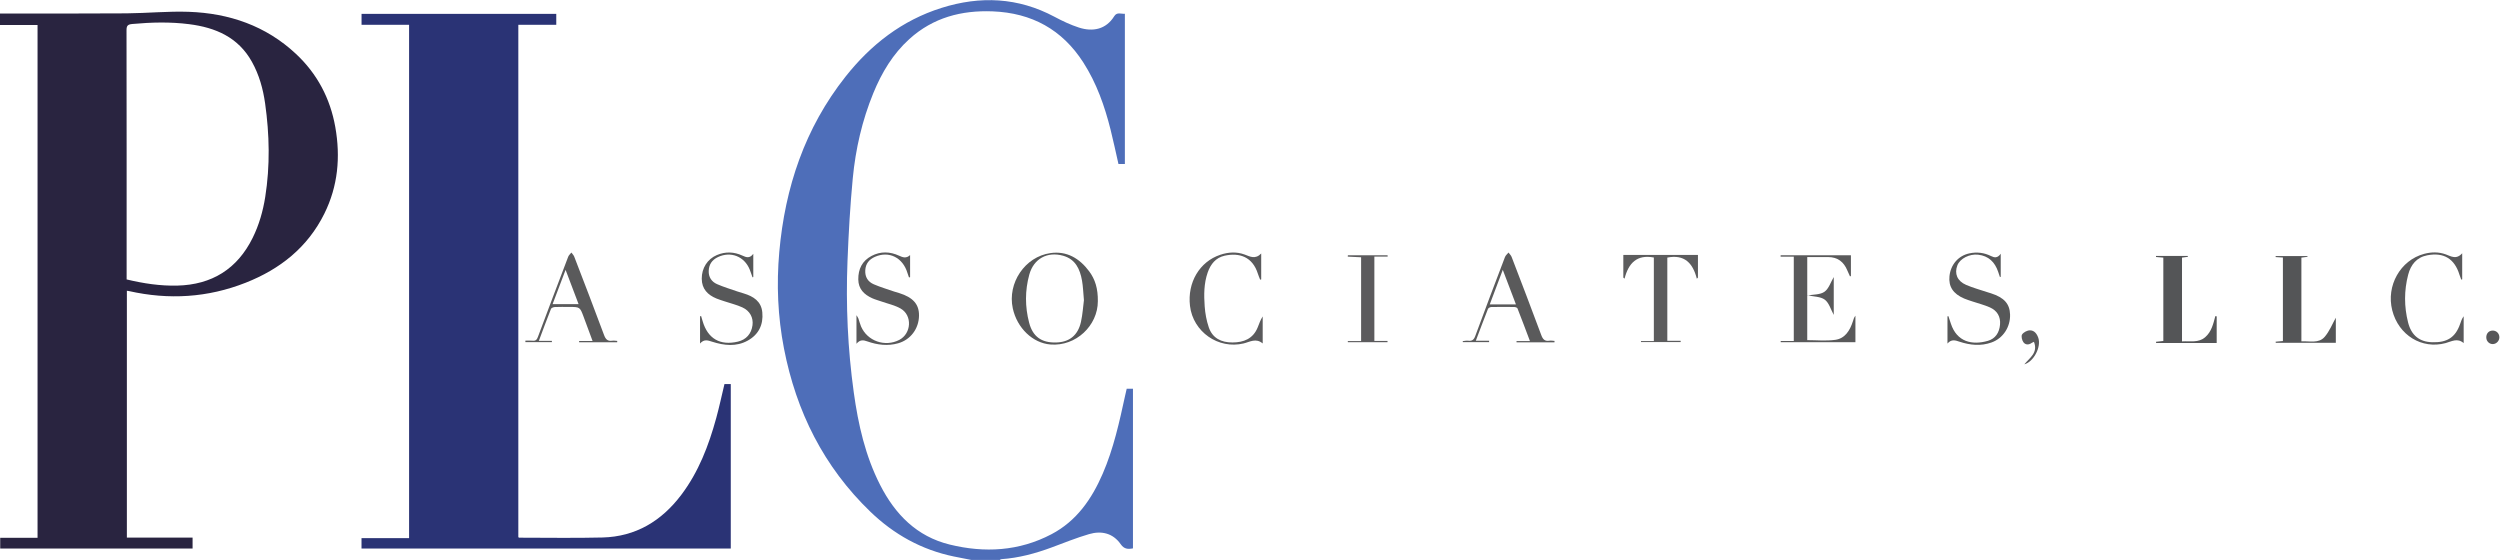
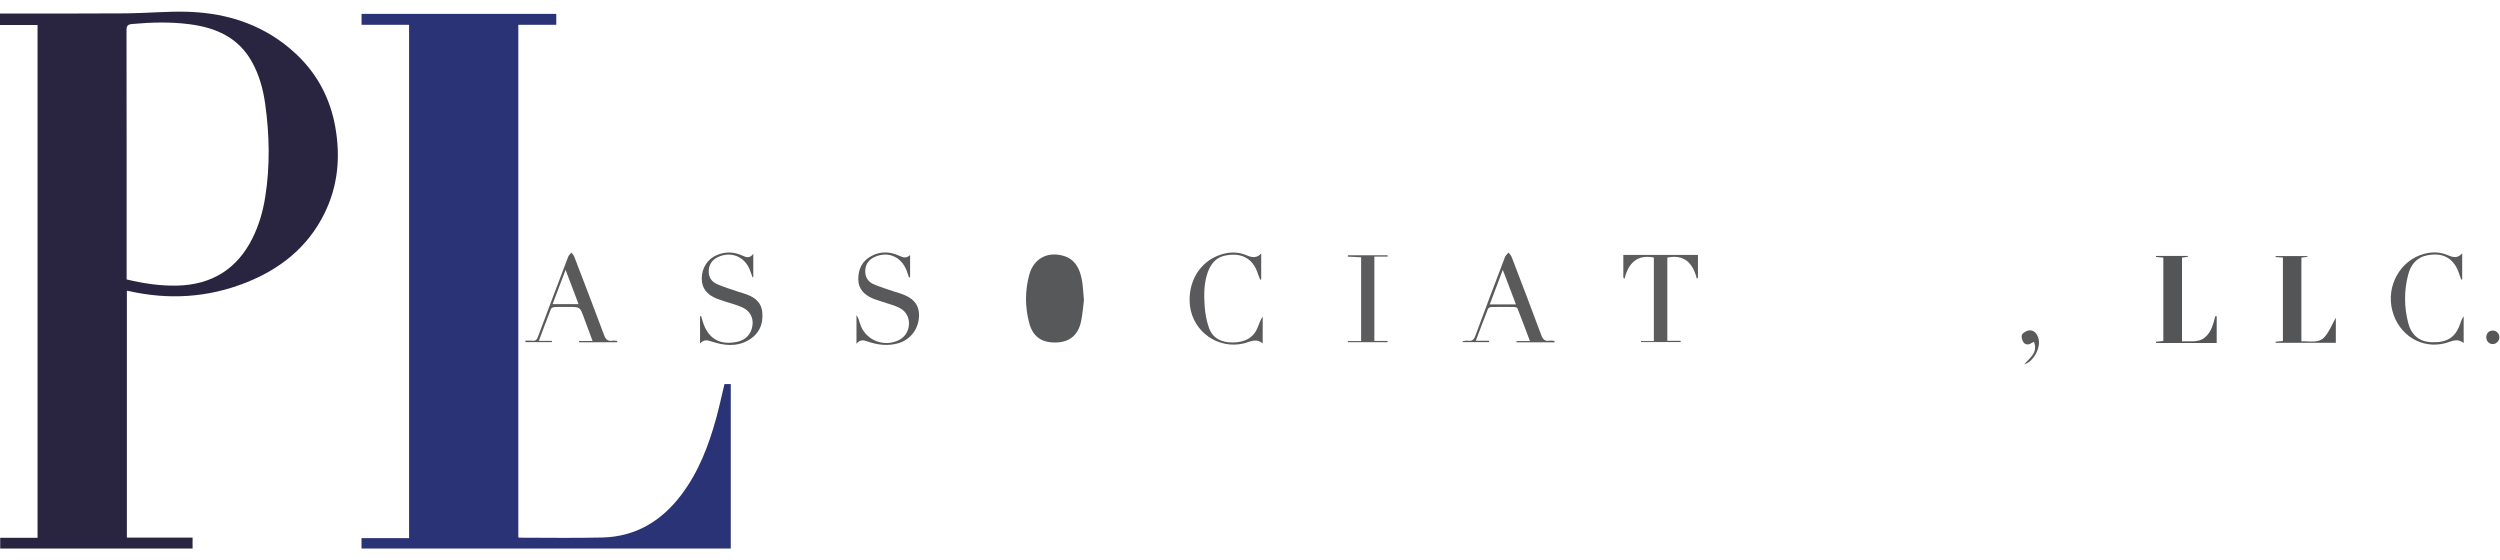
<svg xmlns="http://www.w3.org/2000/svg" xmlns:ns1="http://sodipodi.sourceforge.net/DTD/sodipodi-0.dtd" xmlns:ns2="http://www.inkscape.org/namespaces/inkscape" version="1.1" id="svg2" xml:space="preserve" width="1698.52" height="380.427" viewBox="0 0 1698.52 380.427" ns1:docname="PLC_logo_Trace_CMYK.eps">
  <defs id="defs6" />
  <ns1:namedview id="namedview4" pagecolor="#ffffff" bordercolor="#666666" borderopacity="1.0" ns2:pageshadow="2" ns2:pageopacity="0.0" ns2:pagecheckerboard="0" />
  <g id="g8" ns2:groupmode="layer" ns2:label="ink_ext_XXXXXX" transform="matrix(1.333,0,0,-1.333,0,380.427)">
    <g id="g10" transform="scale(0.1)">
-       <path d="m 4950.66,0 c -29.68,5.84 -59.41,11.441 -89.03,17.57 -164.33,33.961 -305.39,112.571 -425.24,228.02 -237.76,229.012 -378.14,510.351 -440.62,832.28 -31.57,162.61 -38.5,326.79 -23.91,491.44 29.16,329.04 130.4,631.91 337.51,893.79 129.16,163.32 288.33,287.32 489.55,350.6 197.45,62.09 389.93,53.68 575.44,-45.2 40.19,-21.43 81.98,-41.34 125.2,-55.24 71.01,-22.83 138.02,-8.82 179.29,57.69 14.35,23.12 34.63,11.21 54.48,12.78 0,-255.91 0,-510.03 0,-765.6 -11.21,0 -21.65,0 -32.78,0 -13.3,58.3 -25.53,116.73 -40.04,174.58 -30.26,120.54 -71.16,236.92 -138.79,342.48 -107.97,168.52 -263.37,252.94 -462.19,260.77 -159.14,6.28 -303.67,-31.71 -424.26,-140.73 -84.45,-76.33 -141.24,-171.55 -183.96,-275.68 -57.18,-139.35 -90.54,-285.13 -104.84,-434.32 -13.46,-140.45 -21.36,-281.59 -26.89,-422.62 -8.76,-223.71 1.23,-446.99 31.99,-668.86 22.65,-163.391 58.75,-323.57 134.58,-472.031 76.33,-149.43 186.4,-262.129 353.99,-303.258 178.33,-43.77 354,-34.191 519.29,52.738 127.61,67.11 205,179.121 260.81,308.02 55.77,128.82 85.37,265.203 115.07,401.519 2.26,10.383 4.75,20.711 7.3,31.793 10.83,0 20.55,0 31.92,0 0,-271.242 0,-541.91 0,-813.551 -25.22,-5.059 -44.93,-4.051 -62.25,20.84 -39.77,57.141 -98.43,70.149 -161.65,51.7 C 5486.16,112.699 5423.6,87.25 5360.51,63.871 5277.48,33.102 5192.75,10.121 5104,3.98 5101.13,3.789 5098.41,1.379 5095.62,0 5047.3,0 4998.98,0 4950.66,0" style="fill:#4e6eb9;fill-opacity:1;fill-rule:nonzero;stroke:none" id="path12" />
      <path d="m 2835.22,2783.07 c 0,-18.77 0,-35.96 0,-55.42 -64.8,0 -128.53,0 -193.38,0 0,-872.03 0,-1741.759 0,-2611.349 1.5,-1.129 2.74,-2.871 3.98,-2.871 141.56,0 283.19,-2.598 424.66,0.949 169.65,4.25 301.13,83.941 401.92,217.351 88.61,117.29 139.86,251.84 178.24,391.891 15.55,56.731 27.79,114.359 41.85,172.918 9.8,0 20.22,0 32.13,0 0,-279.117 0,-558.117 0,-838.258 -627.51,0 -1254.29,0 -1882.04,0 0,17.641 0,34.078 0,52.93 80.31,0 160.61,0 242.43,0 0,872.848 0,1743.299 0,2616.229 -80.54,0 -160.85,0 -242.25,0 0,19.62 0,36.8 0,55.63 330.16,0 660.31,0 992.46,0" style="fill:#2a3375;fill-opacity:1;fill-rule:nonzero;stroke:none" id="path14" />
      <path d="m 645.395,1429.68 c 86.453,-20.68 171.91,-33.63 258.476,-31.44 175.959,4.46 305.479,84.5 384.019,243.56 32.61,66.03 52.53,136 63.96,208.34 25.09,158.82 21.8,317.88 -0.6,476.57 -10.46,74.18 -30.43,146.03 -67.27,212.18 -69.8,125.31 -185.31,174.71 -320.078,191.82 -96.191,12.2 -192.347,9.76 -288.734,1 -23.199,-2.11 -30.375,-7.78 -30.332,-31.83 0.777,-414.18 0.559,-828.36 0.559,-1242.54 0,-8.29 0,-16.58 0,-27.66 z M 0,2726.59 c 0,21.3 0,38.42 0,58.35 10.027,0 18.902,-0.01 27.773,0 205.727,0.17 411.461,-0.65 617.172,0.92 105.606,0.81 211.371,11.56 316.715,7.86 206.35,-7.26 393.28,-70.95 546.78,-214.51 108.47,-101.44 174.64,-226.92 200.51,-372.81 27.09,-152.73 13.76,-301.24 -55.93,-441.71 -85.21,-171.71 -225.39,-282.53 -400.68,-351.7 -193.5,-76.37 -392.332,-88.3 -594.961,-42.65 -3.078,0.69 -6.254,0.97 -10.75,1.65 0,-419.17 0,-837.271 0,-1258.099 111.187,0 222.273,0 334.91,0 0,-19.731 0,-36.782 0,-55.629 -326.105,0 -652.168,0 -980.488,0 0,16.977 0,34.508 0,54.468 63.379,0 126.238,0 190.324,0 0,872.051 0,1741.74 0,2613.86 -63.16,0 -125.984,0 -191.375,0" style="fill:#292440;fill-opacity:1;fill-rule:nonzero;stroke:none" id="path16" />
-       <path d="m 9456.8,1109.84 c -126.73,0 -253.73,0 -380.72,0 -0.04,2 -0.08,3.99 -0.12,5.98 21.66,0 43.32,0 66.65,0 0,143.81 0,284.69 0,429.78 -22.59,0 -44.88,0 -67.16,0 0.06,2.39 0.11,4.79 0.17,7.18 118.92,0 237.83,0 358.18,0 0,-34.37 0,-70.18 0,-105.98 -1.59,-0.46 -3.18,-0.92 -4.77,-1.38 -4.56,10.08 -9.43,20.03 -13.62,30.26 -17.87,43.65 -49.31,67.83 -97.44,68.05 -34.95,0.17 -69.9,0.03 -106.69,0.03 0,-63.27 0,-125.92 0,-196.02 30.41,5.69 65.21,3.33 87.49,18.87 22.26,15.52 31.98,48.96 47.58,75.19 0,-63.69 0,-128.05 0,-192.99 -14.96,27.13 -23.69,61.13 -45.62,77.61 -21.89,16.44 -57.01,15.33 -89.51,22.63 0,-80.63 0,-154.18 0,-228.74 47.08,0 95.56,-5.06 142.46,1.37 50.59,6.93 75,47.96 89.96,93.66 3.23,9.87 5.54,20.03 13.16,29.42 0,-45.36 0,-90.72 0,-134.92" style="fill:#59595a;fill-opacity:1;fill-rule:nonzero;stroke:none" id="path18" />
-       <path d="m 5524.59,1324.1 c -3.58,38.39 -4.34,69.29 -9.7,99.37 -10.36,58.09 -32.77,109.04 -96.35,126.98 -80.4,22.69 -149.99,-15.02 -172.29,-95.82 -22.48,-81.48 -22.32,-164.38 -0.77,-246.06 18.57,-70.41 62.69,-101.41 135.09,-100.33 68.79,1.03 113.44,35.6 128.93,105.16 8.59,38.61 10.9,78.61 15.09,110.7 z m 70.94,-5.53 c -0.03,-123.75 -111.43,-231.19 -242.03,-220.46 -90.12,7.4 -169.59,83.82 -191.47,184.09 -28.11,128.89 61.53,263.31 192.08,281.8 83.71,11.86 148.14,-27.19 197.05,-92.7 30.66,-41.07 45.24,-88.21 44.37,-152.73" style="fill:#575859;fill-opacity:1;fill-rule:nonzero;stroke:none" id="path20" />
+       <path d="m 5524.59,1324.1 c -3.58,38.39 -4.34,69.29 -9.7,99.37 -10.36,58.09 -32.77,109.04 -96.35,126.98 -80.4,22.69 -149.99,-15.02 -172.29,-95.82 -22.48,-81.48 -22.32,-164.38 -0.77,-246.06 18.57,-70.41 62.69,-101.41 135.09,-100.33 68.79,1.03 113.44,35.6 128.93,105.16 8.59,38.61 10.9,78.61 15.09,110.7 z m 70.94,-5.53 " style="fill:#575859;fill-opacity:1;fill-rule:nonzero;stroke:none" id="path20" />
      <path d="m 11121.3,1113.85 c 41.7,2.89 83.6,-8.66 118.5,21.66 32.2,28.01 41,68.06 51.4,107.21 2.3,-0.4 4.6,-0.79 6.9,-1.18 0,-22.46 0,-44.91 0,-67.37 0,-22.31 0,-44.63 0,-68.38 -104.1,0 -206.3,0 -308.6,0 -0.2,2.04 -0.5,4.07 -0.7,6.11 11.9,1.31 23.8,2.62 37.3,4.1 0,141.22 0,282.11 0,424.91 -12.3,1.01 -24.8,2.05 -37.4,3.08 0.1,1.77 0.1,3.54 0.1,5.31 53.9,0 107.8,0 161.7,0 0.3,-1.46 0.6,-2.92 1,-4.38 -9.6,-1.27 -19.1,-2.53 -30.2,-4 0,-140.8 0,-281.74 0,-427.07" style="fill:#545557;fill-opacity:1;fill-rule:nonzero;stroke:none" id="path22" />
      <path d="m 11729.8,1114.26 c 42.1,1.76 88,-11.95 117.8,21.92 25.8,29.22 40.5,68.11 57.7,98.4 0,-37.19 0,-81.87 0,-128.02 -101.1,0 -203.7,0 -306.2,0 -0.2,1.94 -0.3,3.87 -0.5,5.81 11.7,1.05 23.3,2.1 37,3.32 0,141.55 0,283.13 0,425.71 -12.8,0.76 -24.9,1.48 -37,2.2 0,1.78 0,3.56 0,5.34 53.9,0 107.8,0 161.7,0 0.3,-1.29 0.6,-2.58 1,-3.87 -10.1,-1.35 -20.2,-2.7 -31.5,-4.2 0,-141.01 0,-282.12 0,-426.61" style="fill:#545557;fill-opacity:1;fill-rule:nonzero;stroke:none" id="path24" />
      <path d="m 8273.81,1554.49 c 126.6,0 252.76,0 380.35,0 0,-38.69 0,-77.09 0,-115.49 -1.9,-1.9 -3.8,-3.81 -5.7,-5.72 -20,79.74 -63.29,125.12 -150.44,107.77 0,-139.63 0,-280.24 0,-423.99 22.78,0 45.45,0 68.12,0 -0.03,-2.24 -0.06,-4.49 -0.09,-6.74 -67.34,0 -134.69,0 -202.04,0 -0.11,1.78 -0.23,3.55 -0.35,5.33 21.33,0 42.66,0 65.74,0 0,144.37 0,284.99 0,425.71 -85.69,16.54 -129.26,-28.08 -149.29,-107.67 -2.1,1.78 -4.2,3.56 -6.3,5.34 0,37.42 0,74.84 0,115.46" style="fill:#5c5c5d;fill-opacity:1;fill-rule:nonzero;stroke:none" id="path26" />
      <path d="m 4638.59,1553.8 c 0,-37.43 0,-74.87 0,-112.3 -1.84,-0.61 -3.69,-1.22 -5.53,-1.84 -2.64,7.55 -5.59,15.01 -7.86,22.66 -23.34,78.65 -94.09,114.16 -165.45,82.7 -29.74,-13.11 -47.63,-34.6 -49.62,-68.5 -2.03,-34.41 13.53,-58.72 43.44,-71.62 33.43,-14.42 68.6,-24.8 103.08,-36.76 8.63,-2.99 17.52,-5.2 26.25,-7.93 71.14,-22.27 101.91,-57.3 101.18,-115.11 -0.84,-66.06 -42.76,-122.93 -106.64,-140.91 -52.99,-14.91 -105.6,-8.42 -156.89,9.71 -18.87,6.67 -36.68,10.71 -55.26,-12.15 0,50.5 0,95.02 0,145.71 5.14,-8.81 8.29,-12.75 9.89,-17.24 4.73,-13.26 7.84,-27.16 13.36,-40.04 31.98,-74.64 122.12,-106.32 194.67,-68.84 62.32,32.2 67.85,125.24 7.06,160.06 -29.69,17.01 -64.96,24.31 -97.74,35.92 -15.63,5.54 -31.85,9.73 -46.9,16.53 -41.34,18.68 -70.61,47.06 -71.08,96.08 -0.5,52.47 19.73,94.21 67,119.31 46.52,24.7 94.42,22.94 141.7,1.1 18.35,-8.47 35.78,-14.84 55.34,3.46" style="fill:#59595b;fill-opacity:1;fill-rule:nonzero;stroke:none" id="path28" />
      <path d="m 3839.41,1560.3 c 0,-43.73 0,-81.14 0,-118.55 -1.35,-0.45 -2.7,-0.9 -4.05,-1.35 -4.68,13.16 -8.91,26.5 -14.13,39.44 -27.24,67.5 -97.07,94.63 -162.14,63.72 -30.05,-14.28 -45.8,-37.63 -46.9,-70.49 -1.07,-31.79 14.8,-55.23 42.6,-67.4 33.33,-14.58 68.44,-25.09 102.87,-37.12 10.96,-3.83 22.17,-6.93 33.29,-10.3 49.19,-14.92 89.16,-40.15 94.43,-96.49 5.89,-62.89 -18.66,-113.06 -74.31,-143.87 -58.68,-32.49 -120.38,-25.06 -181.51,-5.68 -20.56,6.53 -40.86,14.99 -61.55,-9.33 0,49.82 0,94.27 0,138.72 1.79,0.49 3.58,0.97 5.37,1.46 2.61,-8.73 5.26,-17.44 7.82,-26.18 26.17,-89.19 89.15,-125.69 179.81,-104.19 42.03,9.97 68.67,39.89 74.34,83.49 4.98,38.23 -12.8,73.24 -51.64,91 -28.48,13.02 -59.51,20.45 -89.38,30.45 -14.17,4.75 -28.54,9.01 -42.34,14.67 -45.16,18.52 -74.92,49 -75.3,100.87 -0.41,54.25 29.09,100.38 76.97,120.71 43.86,18.62 87.57,16.89 130.47,-2.8 18.84,-8.65 36.68,-16.08 55.28,9.22" style="fill:#575859;fill-opacity:1;fill-rule:nonzero;stroke:none" id="path30" />
-       <path d="m 9925.93,1102.88 c 0,50.51 0,94.59 0,138.67 1.56,0.33 3.11,0.66 4.66,1 4.25,-12.75 8.56,-25.47 12.73,-38.24 30.43,-93.04 108.08,-110.86 188.48,-87.65 39.1,11.29 58.4,42.45 62,82.28 3.8,41.24 -14.7,71.72 -51.6,88.19 -28.7,12.78 -59.6,20.39 -89.5,30.45 -14.1,4.77 -28.5,9.09 -42.2,14.97 -55.69,23.92 -79.63,60.81 -74.39,113.45 5.89,59.15 45.17,104.16 100.29,116.27 39,8.56 76,4.07 111.6,-13.47 16.8,-8.29 32.9,-11.67 49.4,11.83 0,-43.34 0,-80.3 0,-117.25 -1.3,-0.59 -2.7,-1.17 -4,-1.76 -3.1,9.13 -6.1,18.29 -9.2,27.39 -16.8,48.84 -48.3,80.45 -101.7,86.7 -44.2,5.17 -92.82,-19.61 -106.11,-54.39 -16.04,-42 -0.93,-79.85 44.61,-99.47 36.5,-15.69 75.2,-26 113,-38.66 4.7,-1.59 9.5,-2.85 14.2,-4.39 66.7,-21.61 95,-53.24 96.8,-108.01 2,-63.14 -35.2,-120.87 -93.8,-142.13 -54.8,-19.86 -109.6,-14.22 -163.84,3.61 -20.54,6.76 -40.84,14.69 -61.43,-9.39" style="fill:#575859;fill-opacity:1;fill-rule:nonzero;stroke:none" id="path32" />
      <path d="m 7726.45,1302.49 c -22.33,58.7 -43.51,114.35 -66.98,176.03 -23.67,-62.75 -44.61,-118.31 -66.38,-176.03 45.12,0 87.19,0 133.36,0 z m 196.47,-193.24 c -64.41,0 -128.83,0 -193.24,0 -0.09,2.1 -0.18,4.2 -0.27,6.3 21.33,0 42.66,0 68.47,0 -22.23,58.82 -42.39,112.96 -63.6,166.68 -1.56,3.95 -10.63,6.88 -16.26,6.97 -39.12,0.59 -78.26,0.72 -117.38,-0.13 -5.79,-0.13 -14.75,-4.9 -16.67,-9.73 -20.72,-52.26 -40.33,-104.96 -61.95,-162.07 24.85,0 46.3,0 67.76,0 -0.05,-2.38 -0.11,-4.77 -0.16,-7.15 -44.52,0 -89.04,0 -133.56,0 -0.28,1.7 -0.57,3.41 -0.85,5.11 9.27,0.82 18.75,3.25 27.77,2.11 19.52,-2.46 29,4.44 36.08,23.63 49.61,134.58 100.47,268.71 151.56,402.74 3.33,8.72 11.88,15.45 17.99,23.1 5.41,-7.45 12.74,-14.16 15.93,-22.46 50.79,-132.39 101.64,-264.76 150.88,-397.72 8.14,-21.97 17.8,-33.25 42.01,-29.24 8.3,1.38 17.15,-0.58 25.76,-1.02 -0.09,-2.37 -0.18,-4.74 -0.27,-7.12" style="fill:#5a5a5b;fill-opacity:1;fill-rule:nonzero;stroke:none" id="path34" />
      <path d="m 2816.45,1303.82 c 45.49,0 87.67,0 132.46,0 -22.16,58.45 -43.09,113.65 -66.2,174.62 -23.32,-61.44 -44.58,-117.48 -66.26,-174.62 z m 329.15,-194.31 c -64.58,0 -129.16,0 -193.74,0 -0.09,2.08 -0.18,4.16 -0.26,6.24 21.37,0 42.75,0 68.72,0 -16.32,44.08 -30.83,83.5 -45.51,122.86 -19,50.94 -19.05,50.91 -74.16,50.91 -24.13,0 -48.3,0.7 -72.39,-0.44 -6.98,-0.33 -17.89,-4.25 -19.92,-9.34 -21.05,-52.96 -40.65,-106.49 -61.95,-163.31 24.43,0 45.49,0 66.55,0 -0.03,-2.06 -0.05,-4.11 -0.08,-6.17 -44.97,0 -89.95,0 -134.92,0 -0.12,2.47 -0.23,4.94 -0.35,7.42 12.4,0 24.91,1.08 37.16,-0.28 15.11,-1.67 21.48,4.81 26.57,18.45 51.06,136.67 102.66,273.13 154.65,409.45 3.07,8.05 10.77,14.34 16.32,21.45 4.9,-6.91 11.5,-13.17 14.45,-20.83 51.16,-133.07 102.49,-266.09 152.08,-399.75 8.31,-22.38 18.75,-32.45 42.46,-28.76 8.01,1.25 16.51,-0.63 24.79,-1.08 -0.16,-2.28 -0.31,-4.55 -0.47,-6.82" style="fill:#5a5a5b;fill-opacity:1;fill-rule:nonzero;stroke:none" id="path36" />
      <path d="m 12549.4,1563.01 c 0,-49.93 0,-91.36 0,-132.79 -1.6,-0.53 -3.2,-1.05 -4.8,-1.58 -3.1,8.38 -6.5,16.64 -9.2,25.16 -24.9,81.39 -80,114.98 -163.7,98.98 -54.9,-10.51 -84.4,-48.4 -97.6,-98.78 -21.1,-80.93 -21,-162.95 -0.4,-244.03 16.8,-65.95 58.3,-98.42 122.4,-100.4 76.4,-2.35 118.4,24.73 142.2,91.87 4.9,13.67 9,27.6 18.6,40.64 0,-44.15 0,-88.3 0,-136.94 -31.8,27.79 -61.7,8.33 -92.1,0.09 -120.7,-32.81 -239.7,40.14 -271.9,166.87 -32,125.6 41.3,255.56 162.6,288 36.9,9.89 73.9,10.42 110.4,-2.77 26.7,-9.64 53.2,-28.19 83.5,5.68" style="fill:#59595b;fill-opacity:1;fill-rule:nonzero;stroke:none" id="path38" />
      <path d="m 6428.17,1561.91 c 0,-49.86 0,-90.86 0,-131.85 -1.77,-0.59 -3.54,-1.17 -5.32,-1.76 -4.08,10.61 -8.72,21.05 -12.17,31.86 -27.02,84.63 -93.66,107.23 -169.04,90.42 -45.26,-10.09 -71.38,-42.99 -86.23,-85.51 -19.62,-56.21 -19.5,-114.62 -15.36,-172.56 2.56,-35.95 9.22,-72.62 20.77,-106.69 18.97,-55.94 64.21,-77.65 121.03,-77.41 57.47,0.24 104.64,18.9 128.11,76.19 7.7,18.78 13.86,38.18 25.79,56.51 0,-44.24 0,-88.49 0,-137.79 -34.37,29.25 -65.57,7.7 -97.43,0.1 -128.95,-30.74 -257.56,59.33 -273.14,191.34 -14.06,119.17 48.64,225.33 154.36,260.62 41.33,13.8 83.14,16.44 124.72,1.02 27.03,-10.02 53.55,-25.97 83.91,5.51" style="fill:#5a5a5c;fill-opacity:1;fill-rule:nonzero;stroke:none" id="path40" />
      <path d="m 7004.91,1116.24 c 23.66,0 45.37,0 67.07,0 -0.05,-2.12 -0.1,-4.23 -0.15,-6.35 -67.28,0 -134.55,0 -201.82,0 -0.24,1.87 -0.47,3.74 -0.7,5.61 22.5,0 45,0 68.03,0 0,145.07 0,285.29 0,427.12 -23.37,1.1 -45.66,2.16 -67.94,3.21 0.14,2.38 0.29,4.77 0.43,7.16 67.47,0 134.94,0 202.4,0 0.16,-2.33 0.32,-4.66 0.48,-6.99 -22.15,0 -44.3,0 -67.8,0 0,-144.61 0,-284.8 0,-429.76" style="fill:#5c5b5d;fill-opacity:1;fill-rule:nonzero;stroke:none" id="path42" />
      <path d="m 10317.6,996.941 c 26.8,33.249 71.2,58.439 49.1,114.669 -5,-2.37 -8.7,-3.5 -11.7,-5.68 -15.5,-11.33 -32.5,-9.78 -42.2,3.98 -7.3,10.24 -12.1,30.97 -6.5,39.37 7.6,11.27 26.1,20.84 40,20.91 22.8,0.11 36,-18.29 42.9,-39.43 15,-45.39 -23.9,-120.96 -71.6,-133.819" style="fill:#5a5a5c;fill-opacity:1;fill-rule:nonzero;stroke:none" id="path44" />
      <path d="m 12703.8,1169.07 c 19.6,0.63 34.9,-14.23 35.1,-34.03 0.1,-18.13 -14.5,-33.89 -32.3,-34.84 -18,-0.95 -33.3,13.27 -34.4,31.99 -1.2,20.85 12,36.25 31.6,36.88" style="fill:#575759;fill-opacity:1;fill-rule:nonzero;stroke:none" id="path46" />
    </g>
  </g>
</svg>